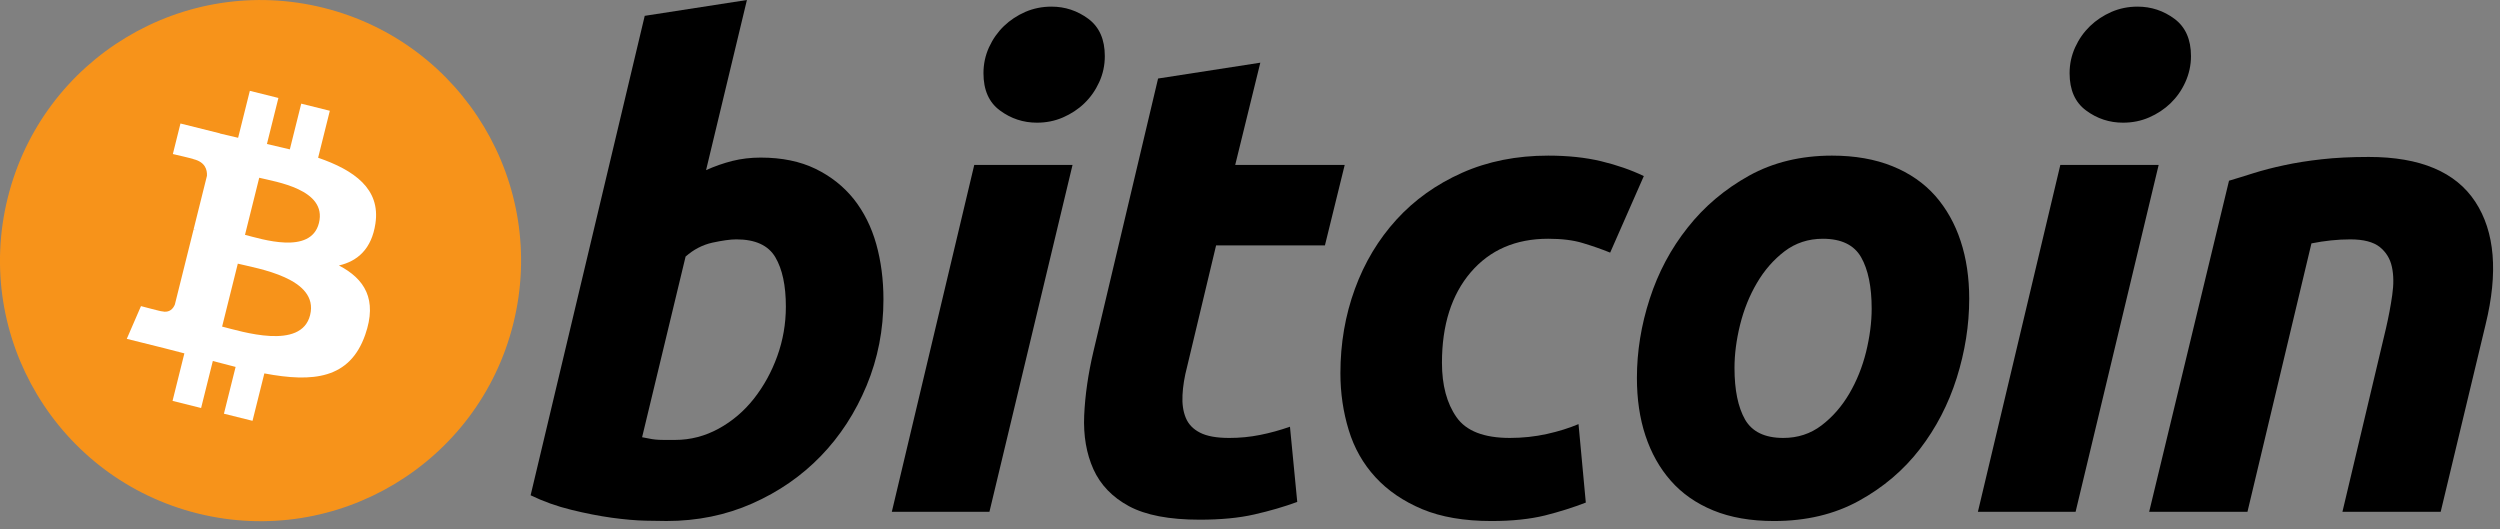
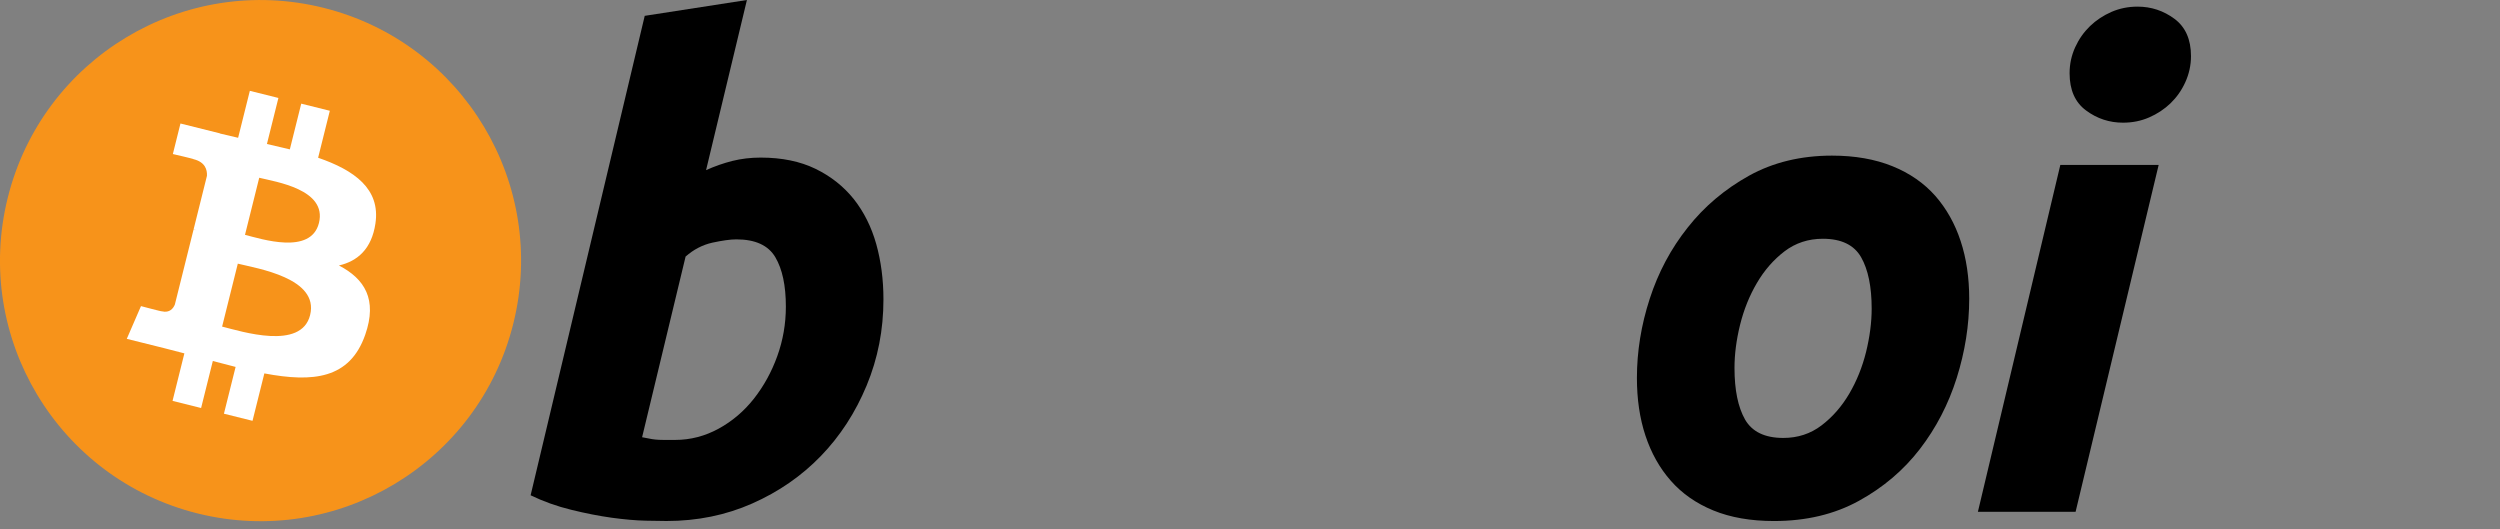
<svg xmlns="http://www.w3.org/2000/svg" width="100%" height="100%" viewBox="0 0 307 65">
  <rect x="0" y="0" width="307" height="65" fill="#808080" stroke="none" />
  <g>
    <path d="M63.033,39.745c-4.274,17.143 -21.637,27.576 -38.782,23.301c-17.138,-4.274 -27.571,-21.638 -23.295,-38.78c4.272,-17.145 21.635,-27.579 38.775,-23.305c17.144,4.274 27.576,21.64 23.302,38.784Z" style="fill:#f7931a;fill-rule:nonzero;" />
    <path d="M46.103,27.445c0.637,-4.258 -2.605,-6.547 -7.038,-8.074l1.438,-5.768l-3.511,-0.875l-1.4,5.616c-0.923,-0.23 -1.871,-0.447 -2.813,-0.662l1.41,-5.653l-3.509,-0.875l-1.439,5.766c-0.764,-0.174 -1.514,-0.346 -2.242,-0.527l0.004,-0.018l-4.842,-1.209l-0.934,3.75c-0,0 2.605,0.597 2.55,0.634c1.422,0.355 1.679,1.296 1.636,2.042l-1.638,6.571c0.098,0.025 0.225,0.061 0.365,0.117c-0.117,-0.029 -0.242,-0.061 -0.371,-0.092l-2.296,9.205c-0.174,0.432 -0.615,1.08 -1.609,0.834c0.035,0.051 -2.552,-0.637 -2.552,-0.637l-1.743,4.019l4.569,1.139c0.85,0.213 1.683,0.436 2.503,0.646l-1.453,5.834l3.507,0.875l1.439,-5.772c0.958,0.26 1.888,0.5 2.798,0.726l-1.434,5.745l3.511,0.875l1.453,-5.823c5.987,1.133 10.489,0.676 12.384,-4.739c1.527,-4.36 -0.076,-6.875 -3.226,-8.515c2.294,-0.529 4.022,-2.038 4.483,-5.155Zm-8.022,11.249c-1.085,4.36 -8.426,2.003 -10.806,1.412l1.928,-7.729c2.38,0.594 10.012,1.77 8.878,6.317Zm1.086,-11.312c-0.99,3.966 -7.1,1.951 -9.082,1.457l1.748,-7.01c1.982,0.494 8.365,1.416 7.334,5.553Z" style="fill:#fff;fill-rule:nonzero;" />
  </g>
  <g id="text" fill="currentColor">
    <path d="M93.422,19.352c2.595,-0 4.837,0.465 6.721,1.378c1.893,0.922 3.455,2.164 4.708,3.726c1.236,1.57 2.156,3.405 2.75,5.508c0.59,2.109 0.886,4.376 0.886,6.803c0,3.728 -0.683,7.25 -2.062,10.57c-1.379,3.325 -3.25,6.209 -5.63,8.669c-2.378,2.457 -5.186,4.394 -8.424,5.825c-3.233,1.432 -6.748,2.148 -10.522,2.148c-0.488,-0 -1.346,-0.014 -2.558,-0.039c-1.212,-0.025 -2.605,-0.15 -4.165,-0.361c-1.57,-0.219 -3.23,-0.543 -4.983,-0.977c-1.752,-0.426 -3.416,-1.023 -4.983,-1.781l14.012,-58.876l12.55,-1.945l-5.017,20.893c1.074,-0.484 2.156,-0.859 3.236,-1.132c1.081,-0.269 2.241,-0.409 3.481,-0.409Zm-10.527,34.671c1.89,-0 3.671,-0.465 5.344,-1.378c1.678,-0.914 3.126,-2.148 4.339,-3.685c1.213,-1.544 2.173,-3.283 2.873,-5.226c0.7,-1.943 1.054,-3.97 1.054,-6.079c0,-2.591 -0.433,-4.612 -1.296,-6.073c-0.863,-1.455 -2.46,-2.187 -4.779,-2.187c-0.76,-0 -1.739,0.145 -2.953,0.404c-1.218,0.275 -2.308,0.846 -3.285,1.705l-5.342,22.188c0.322,0.057 0.607,0.111 0.85,0.162c0.238,0.055 0.501,0.094 0.763,0.121c0.277,0.031 0.594,0.047 0.977,0.047c0.383,-0 0.862,0.001 1.455,0.001Z" />
-     <path d="M121.502,62.852l-11.987,-0l10.123,-42.597l12.069,-0l-10.205,42.597Zm5.833,-47.787c-1.673,-0 -3.19,-0.498 -4.536,-1.496c-1.357,-0.992 -2.029,-2.519 -2.029,-4.577c0,-1.132 0.23,-2.194 0.686,-3.196c0.463,-1 1.068,-1.861 1.826,-2.593c0.757,-0.726 1.634,-1.306 2.63,-1.743c1.002,-0.43 2.068,-0.645 3.204,-0.645c1.672,-0 3.181,0.498 4.532,1.496c1.346,1.003 2.023,2.53 2.023,4.577c0,1.136 -0.229,2.202 -0.689,3.202c-0.457,1 -1.062,1.861 -1.82,2.593c-0.751,0.727 -1.636,1.305 -2.63,1.738c-1.003,0.437 -2.065,0.644 -3.197,0.644Z" />
-     <path d="M142.212,9.642l12.555,-1.945l-3.083,12.556l13.446,-0l-2.428,9.878l-13.365,-0l-3.56,14.9c-0.328,1.242 -0.514,2.402 -0.566,3.48c-0.059,1.083 0.078,2.013 0.402,2.796c0.322,0.785 0.901,1.39 1.741,1.818c0.836,0.435 2.033,0.654 3.603,0.654c1.293,-0 2.553,-0.123 3.771,-0.367c1.211,-0.24 2.438,-0.574 3.68,-1.011l0.894,9.236c-1.62,0.594 -3.374,1.105 -5.264,1.535c-1.893,0.436 -4.134,0.646 -6.724,0.646c-3.724,-0 -6.611,-0.553 -8.668,-1.654c-2.054,-1.109 -3.506,-2.624 -4.375,-4.542c-0.857,-1.911 -1.24,-4.114 -1.133,-6.596c0.111,-2.488 0.486,-5.103 1.133,-7.857l7.941,-33.527Z" />
-     <path d="M164.602,45.842c0,-3.669 0.594,-7.129 1.781,-10.368c1.185,-3.242 2.892,-6.077 5.107,-8.51c2.207,-2.421 4.896,-4.339 8.061,-5.747c3.15,-1.4 6.677,-2.106 10.564,-2.106c2.433,-0 4.606,0.23 6.518,0.691c1.92,0.465 3.657,1.066 5.228,1.82l-4.134,9.4c-1.08,-0.438 -2.201,-0.824 -3.36,-1.174c-1.16,-0.357 -2.576,-0.529 -4.251,-0.529c-4.001,-0 -7.164,1.379 -9.518,4.128c-2.345,2.751 -3.526,6.454 -3.526,11.099c0,2.753 0.594,4.979 1.786,6.682c1.186,1.703 3.377,2.55 6.558,2.55c1.57,-0 3.085,-0.164 4.536,-0.484c1.462,-0.324 2.753,-0.732 3.89,-1.214l0.895,9.636c-1.516,0.588 -3.188,1.119 -5.022,1.584c-1.838,0.449 -4.026,0.682 -6.563,0.682c-3.349,0 -6.184,-0.49 -8.503,-1.455c-2.32,-0.98 -4.237,-2.281 -5.747,-3.929c-1.518,-1.652 -2.608,-3.581 -3.282,-5.795c-0.674,-2.212 -1.018,-4.536 -1.018,-6.961Z" />
    <path d="M217.852,63.982c-2.861,-0 -5.346,-0.436 -7.454,-1.299c-2.102,-0.863 -3.843,-2.074 -5.22,-3.644c-1.379,-1.562 -2.411,-3.413 -3.118,-5.546c-0.707,-2.132 -1.047,-4.493 -1.047,-7.08c0,-3.245 0.521,-6.489 1.574,-9.724c1.048,-3.242 2.603,-6.155 4.661,-8.744c2.042,-2.593 4.561,-4.713 7.527,-6.366c2.963,-1.642 6.371,-2.468 10.199,-2.468c2.809,0 5.281,0.437 7.418,1.3c2.127,0.861 3.879,2.082 5.264,3.644c1.37,1.57 2.411,3.413 3.111,5.549c0.705,2.128 1.053,4.495 1.053,7.084c0,3.235 -0.514,6.479 -1.534,9.724c-1.021,3.229 -2.536,6.149 -4.536,8.744c-1.996,2.589 -4.492,4.708 -7.49,6.354c-2.994,1.646 -6.466,2.472 -10.408,2.472Zm5.991,-34.662c-1.777,-0 -3.348,0.516 -4.693,1.535c-1.35,1.031 -2.484,2.327 -3.398,3.89c-0.924,1.57 -1.609,3.282 -2.072,5.143c-0.459,1.865 -0.684,3.628 -0.684,5.303c0,2.703 0.436,4.808 1.293,6.323c0.869,1.507 2.43,2.265 4.699,2.265c1.783,-0 3.346,-0.512 4.699,-1.542c1.342,-1.023 2.477,-2.32 3.398,-3.886c0.918,-1.562 1.609,-3.279 2.072,-5.143c0.453,-1.859 0.684,-3.632 0.684,-5.304c0,-2.696 -0.434,-4.806 -1.299,-6.319c-0.864,-1.507 -2.432,-2.265 -4.699,-2.265Z" />
    <path d="M254.882,62.852l-11.997,-0l10.123,-42.597l12.075,-0l-10.201,42.597Zm5.824,-47.787c-1.672,-0 -3.188,-0.498 -4.532,-1.496c-1.35,-0.992 -2.028,-2.519 -2.028,-4.577c0,-1.132 0.233,-2.194 0.69,-3.196c0.457,-1 1.066,-1.861 1.824,-2.593c0.753,-0.726 1.638,-1.306 2.632,-1.743c0.996,-0.43 2.062,-0.645 3.194,-0.645c1.676,-0 3.19,0.498 4.538,1.496c1.349,1.003 2.03,2.53 2.03,4.577c0,1.136 -0.242,2.202 -0.695,3.202c-0.453,1 -1.062,1.861 -1.817,2.593c-0.76,0.727 -1.634,1.305 -2.63,1.738c-1.004,0.437 -2.068,0.644 -3.206,0.644Z" />
-     <path d="M273.722,22.192c0.91,-0.266 1.926,-0.586 3.031,-0.934c1.109,-0.348 2.348,-0.672 3.732,-0.964c1.369,-0.301 2.914,-0.545 4.613,-0.734c1.699,-0.193 3.635,-0.287 5.786,-0.287c6.322,-0 10.68,1.841 13.086,5.512c2.404,3.671 2.82,8.695 1.26,15.063l-5.514,23l-12.066,-0l5.344,-22.516c0.326,-1.406 0.582,-2.765 0.771,-4.093c0.191,-1.316 0.18,-2.476 -0.043,-3.48c-0.213,-0.992 -0.715,-1.804 -1.494,-2.433c-0.791,-0.619 -1.986,-0.93 -3.607,-0.93c-1.563,-0 -3.153,0.168 -4.776,0.492l-7.857,32.959l-12.071,-0l9.805,-40.655Z" />
  </g>
</svg>